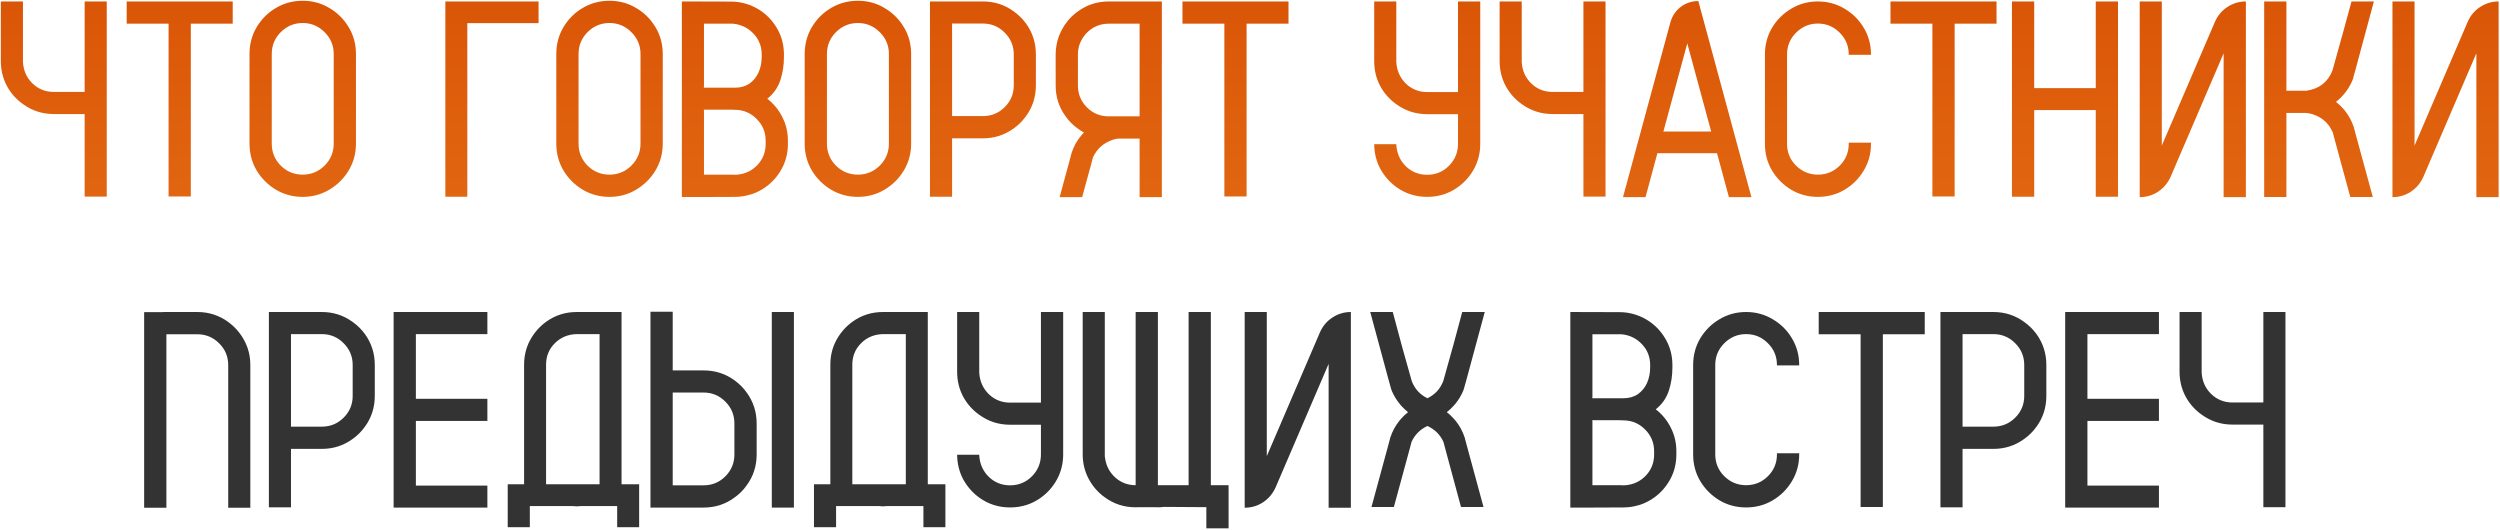
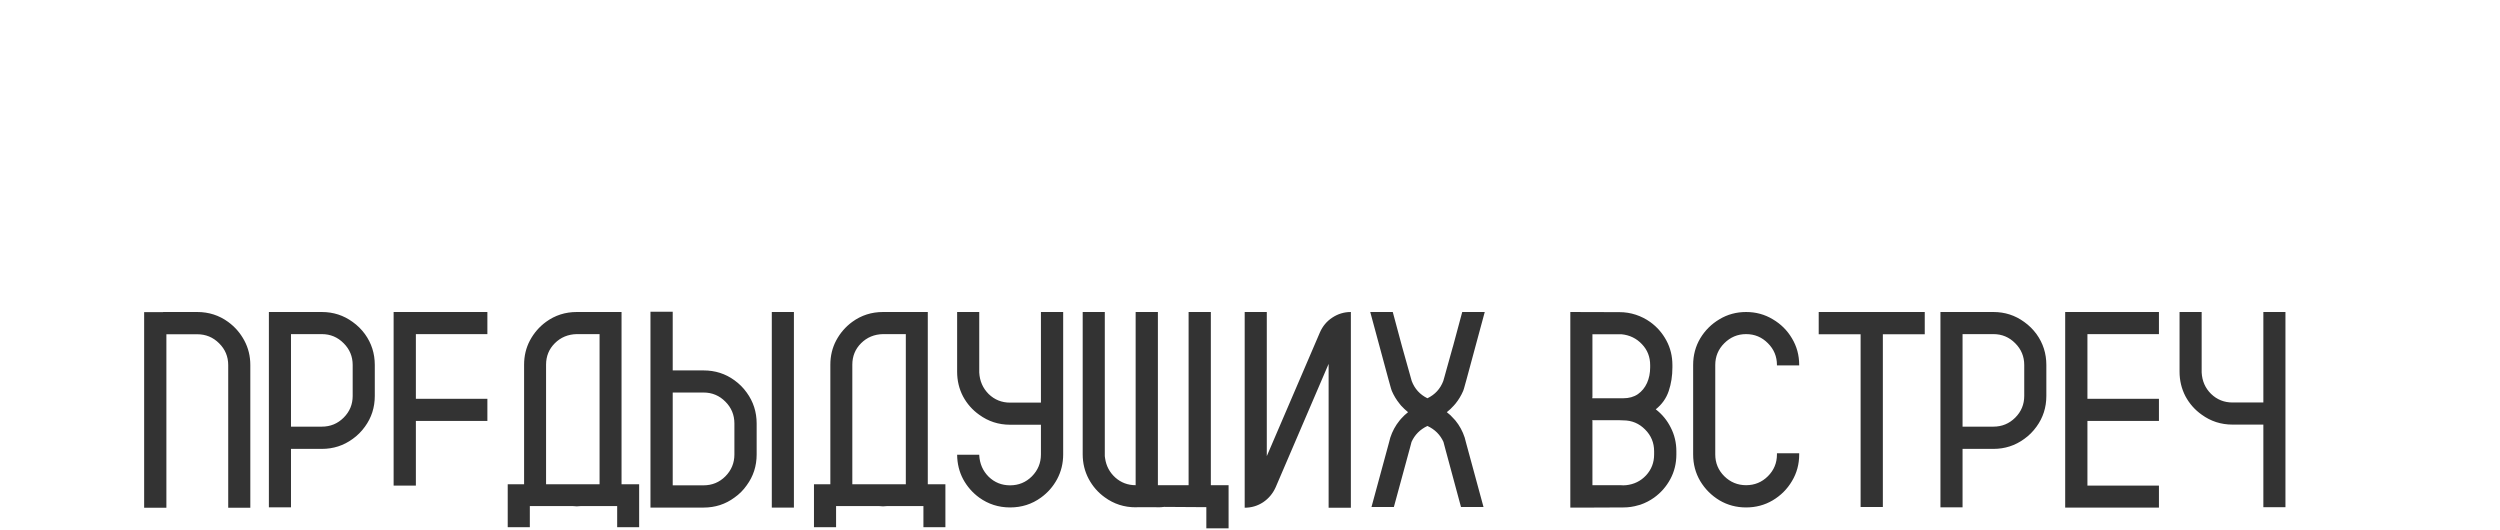
<svg xmlns="http://www.w3.org/2000/svg" width="1127" height="239" viewBox="0 0 1127 239" fill="none">
-   <path d="M112.846 228.877H102.879V164.585C102.879 160.729 101.505 157.448 98.757 154.741C96.05 152.034 92.769 150.681 88.913 150.681H75.009V228.877H64.981V140.714H73.532V140.652H88.913C94.122 140.652 98.777 142.149 102.879 145.144C105.914 147.358 108.334 150.147 110.139 153.511C111.943 156.874 112.846 160.565 112.846 164.585V228.877ZM164.525 150.619C167.479 154.721 168.955 159.355 168.955 164.523V178.489C168.955 183.657 167.479 188.271 164.525 192.332C162.967 194.506 161.121 196.352 158.988 197.869C154.887 200.863 150.252 202.36 145.084 202.36H131.18V228.692H121.213V140.652H145.084C150.252 140.652 154.887 142.149 158.988 145.144C161.121 146.661 162.967 148.486 164.525 150.619ZM158.988 178.489V164.523C158.988 160.709 157.635 157.448 154.928 154.741C152.221 151.993 148.939 150.619 145.084 150.619H131.18V192.332H145.084C148.939 192.332 152.221 190.979 154.928 188.271C157.635 185.564 158.988 182.304 158.988 178.489ZM219.712 150.619H187.474V179.781H219.712V189.748H187.474V218.91H219.712V228.815H177.445V140.652H219.712V150.619ZM280.189 218.295H288.126V237.675H278.221V228.139H261.794C261.179 228.221 260.584 228.262 260.01 228.262C259.395 228.262 258.8 228.221 258.226 228.139H238.846V237.675H228.879V218.295H236.262V164.4C236.262 160.422 237.144 156.771 238.907 153.449C240.712 150.086 243.132 147.297 246.167 145.082C250.228 142.129 254.842 140.652 260.01 140.652H280.189V218.295ZM270.284 218.295V150.619H260.01C256.072 150.701 252.771 152.075 250.104 154.741C247.479 157.366 246.167 160.586 246.167 164.4V218.295H270.284ZM347.927 140.652H357.894V228.815H347.927V140.652ZM336.606 176.951C339.601 181.053 341.098 185.708 341.098 190.917V204.883C341.098 210.092 339.601 214.727 336.606 218.787C335.089 220.961 333.243 222.807 331.069 224.324C327.009 227.318 322.374 228.815 317.165 228.815H293.232V140.529H303.261V166.984H317.165C322.374 166.984 327.009 168.461 331.069 171.414C333.243 172.973 335.089 174.818 336.606 176.951ZM331.069 204.883V190.917C331.069 187.062 329.716 183.78 327.009 181.073C324.302 178.325 321.021 176.951 317.165 176.951H303.261V218.787H317.165C321.021 218.787 324.302 217.434 327.009 214.727C329.716 211.979 331.069 208.697 331.069 204.883ZM418.248 218.295H426.185V237.675H416.279V228.139H399.853C399.237 228.221 398.643 228.262 398.068 228.262C397.453 228.262 396.858 228.221 396.284 228.139H376.904V237.675H366.938V218.295H374.32V164.4C374.32 160.422 375.202 156.771 376.966 153.449C378.771 150.086 381.19 147.297 384.226 145.082C388.286 142.129 392.9 140.652 398.068 140.652H418.248V218.295ZM408.343 218.295V150.619H398.068C394.131 150.701 390.829 152.075 388.163 154.741C385.538 157.366 384.226 160.586 384.226 164.4V218.295H408.343ZM469.251 140.652H479.279V204.883C479.279 208.861 478.377 212.553 476.572 215.957C474.768 219.32 472.327 222.109 469.251 224.324C465.19 227.277 460.556 228.754 455.347 228.754C450.179 228.754 445.544 227.277 441.442 224.324C438.407 222.109 435.987 219.341 434.183 216.019C432.419 212.696 431.517 209.025 431.476 205.006H441.442V205.19C441.647 209.046 443.062 212.286 445.688 214.911C448.354 217.495 451.573 218.787 455.347 218.787C459.202 218.787 462.483 217.434 465.19 214.727C467.897 211.979 469.251 208.697 469.251 204.883V191.471H455.347C450.179 191.471 445.544 189.974 441.442 186.979C438.366 184.806 435.926 182.037 434.121 178.674C432.357 175.27 431.476 171.578 431.476 167.6V140.652H441.442V167.907C441.647 171.763 443.062 175.003 445.688 177.628C448.354 180.212 451.573 181.504 455.347 181.504H469.251V140.652ZM545.848 218.726H553.846V238.167H543.817V228.631C543.817 228.631 537.48 228.59 524.807 228.508C523.863 228.631 522.92 228.692 521.977 228.692C521.525 228.692 521.074 228.672 520.623 228.631H513.302C512.851 228.672 512.399 228.692 511.948 228.692C506.78 228.692 502.146 227.195 498.044 224.201C495.009 222.027 492.589 219.259 490.784 215.896C488.979 212.491 488.077 208.8 488.077 204.821V140.652H498.044V205.621C498.085 205.949 498.126 206.257 498.167 206.544C498.659 210.03 500.197 212.942 502.781 215.28C505.365 217.577 508.421 218.726 511.948 218.726V140.652H521.977V218.726H535.819V140.652H545.848V218.726ZM608.971 140.652V228.877H598.942V164.031L575.071 219.648C573.8 222.479 571.913 224.734 569.411 226.416C566.909 228.057 564.141 228.877 561.105 228.877V140.652H571.072V205.621L595.005 149.881C596.235 147.051 598.102 144.815 600.604 143.175C603.146 141.493 605.936 140.652 608.971 140.652ZM660.281 197.254L660.896 199.592L668.771 228.569H658.62L651.545 202.36L650.745 199.346V199.284C649.269 196.003 646.849 193.583 643.485 192.024C640.163 193.583 637.764 196.003 636.287 199.284V199.346L635.487 202.36L628.351 228.569H618.261L626.136 199.592L626.751 197.254C627.694 194.383 629.089 191.819 630.935 189.563C631.181 189.276 631.406 189.01 631.611 188.764C632.596 187.656 633.642 186.672 634.749 185.811C633.642 184.908 632.596 183.924 631.611 182.857C631.365 182.57 631.119 182.263 630.873 181.935C629.479 180.212 628.33 178.305 627.428 176.213C627.264 175.844 627.141 175.475 627.059 175.105C627.018 174.982 626.977 174.839 626.936 174.675L625.89 170.922L617.707 140.652H627.858L632.042 156.218L634.995 166.738L636.41 171.783C637.764 175.311 640.122 177.895 643.485 179.535C646.89 177.895 649.269 175.311 650.622 171.783L651.237 169.63L652.037 166.738L654.867 156.587L654.99 156.218L659.174 140.652H669.325L661.143 170.922L660.097 174.675C660.056 174.839 660.015 174.982 659.974 175.105C659.892 175.475 659.769 175.844 659.604 176.213C658.702 178.305 657.554 180.212 656.159 181.935C655.913 182.263 655.646 182.57 655.359 182.857C654.416 183.924 653.37 184.908 652.222 185.811C653.37 186.672 654.416 187.656 655.359 188.764C655.605 189.01 655.852 189.276 656.098 189.563C657.943 191.819 659.338 194.383 660.281 197.254ZM753.92 164.585V165.631C753.92 169.445 753.366 172.993 752.259 176.274C751.151 179.556 749.203 182.304 746.414 184.519C749.285 186.733 751.541 189.481 753.182 192.763C754.863 196.044 755.704 199.592 755.704 203.406V204.883C755.704 208.902 754.802 212.594 752.997 215.957C751.192 219.32 748.752 222.109 745.676 224.324C743.789 225.678 741.718 226.744 739.462 227.523C739.175 227.605 738.867 227.688 738.539 227.77C736.406 228.426 734.15 228.754 731.771 228.754L717.867 228.815H707.9V140.652L730.049 140.714C732.592 140.714 735.053 141.104 737.432 141.883C739.77 142.662 741.923 143.749 743.892 145.144C746.968 147.358 749.408 150.147 751.213 153.511C753.018 156.874 753.92 160.565 753.92 164.585ZM745.676 204.883V203.406C745.676 199.592 744.322 196.331 741.615 193.624C738.908 190.876 735.627 189.502 731.771 189.502C731.238 189.502 730.705 189.481 730.172 189.44H717.806V189.748H717.867V218.726H730.603C731.013 218.767 731.402 218.787 731.771 218.787C732.182 218.787 732.592 218.767 733.002 218.726C736.611 218.356 739.626 216.88 742.046 214.296C744.466 211.671 745.676 208.533 745.676 204.883ZM743.892 165.631V164.585C743.892 160.894 742.661 157.756 740.2 155.172C737.739 152.547 734.663 151.05 730.972 150.681H717.867V179.104H717.806V179.535H731.771C734.355 179.535 736.55 178.92 738.354 177.689C740.159 176.418 741.533 174.736 742.477 172.645C743.42 170.512 743.892 168.174 743.892 165.631ZM801.047 164.708V164.523C801.047 160.709 799.693 157.448 796.986 154.741C794.279 151.993 790.998 150.619 787.143 150.619C783.328 150.619 780.047 151.993 777.299 154.741C774.592 157.448 773.238 160.709 773.238 164.523V204.883C773.238 208.697 774.592 211.958 777.299 214.665C780.047 217.372 783.328 218.726 787.143 218.726C790.998 218.726 794.279 217.372 796.986 214.665C799.693 211.958 801.047 208.697 801.047 204.883V204.329H811.075V204.883C811.075 209.271 809.988 213.271 807.814 216.88C805.682 220.489 802.79 223.381 799.14 225.555C795.53 227.688 791.531 228.754 787.143 228.754C782.754 228.754 778.755 227.688 775.146 225.555C771.536 223.381 768.645 220.489 766.471 216.88C764.338 213.271 763.271 209.271 763.271 204.883V164.523C763.271 160.135 764.338 156.136 766.471 152.526C768.645 148.917 771.536 146.046 775.146 143.913C778.755 141.739 782.754 140.652 787.143 140.652C791.531 140.652 795.53 141.739 799.14 143.913C802.79 146.046 805.682 148.917 807.814 152.526C809.988 156.136 811.075 160.135 811.075 164.523V164.708H801.047ZM867.677 140.652V150.681H848.789V228.569H838.761V150.681H819.873V140.652H867.677ZM918.064 150.619C921.018 154.721 922.494 159.355 922.494 164.523V178.489C922.494 183.657 921.018 188.271 918.064 192.332C916.506 194.506 914.66 196.352 912.527 197.869C908.426 200.863 903.791 202.36 898.623 202.36H884.719V228.692H874.752V140.652H898.623C903.791 140.652 908.426 142.149 912.527 145.144C914.66 146.661 916.506 148.486 918.064 150.619ZM912.527 178.489V164.523C912.527 160.709 911.174 157.448 908.467 154.741C905.76 151.993 902.479 150.619 898.623 150.619H884.719V192.332H898.623C902.479 192.332 905.76 190.979 908.467 188.271C911.174 185.564 912.527 182.304 912.527 178.489ZM973.251 150.619H941.013V179.781H973.251V189.748H941.013V218.91H973.251V228.815H930.984V140.652H973.251V150.619ZM1020.32 140.652H1030.28V228.631H1020.32V191.409H1006.41C1001.24 191.409 996.609 189.912 992.508 186.918C989.432 184.744 986.991 181.976 985.187 178.612C983.423 175.208 982.541 171.517 982.541 167.538V140.652H992.508V167.907C992.713 171.763 994.128 174.982 996.753 177.566C999.419 180.15 1002.64 181.442 1006.41 181.442H1020.32V140.652Z" fill="#333333" />
-   <path d="M38.156 0.652H48.123V88.631H38.156V51.409H24.252C19.084 51.409 14.449 49.912 10.348 46.918C7.271 44.744 4.831 41.976 3.026 38.612C1.263 35.208 0.381 31.517 0.381 27.538V0.652H10.348V27.907C10.553 31.763 11.968 34.982 14.593 37.566C17.259 40.15 20.479 41.442 24.252 41.442H38.156V0.652ZM104.909 0.652V10.681H86.022V88.569H75.993V10.681H57.105V0.652H104.909ZM136.471 0.345C140.859 0.345 144.858 1.432 148.468 3.605C152.118 5.738 155.03 8.63 157.204 12.28C159.378 15.89 160.465 19.909 160.465 24.339V64.76C160.465 69.148 159.378 73.168 157.204 76.818C155.03 80.428 152.118 83.319 148.468 85.493C144.858 87.667 140.859 88.754 136.471 88.754C132.041 88.754 128.001 87.667 124.351 85.493C120.741 83.319 117.85 80.428 115.676 76.818C113.543 73.168 112.477 69.148 112.477 64.76V24.339C112.477 19.909 113.543 15.89 115.676 12.28C117.85 8.63 120.741 5.738 124.351 3.605C128.001 1.432 132.041 0.345 136.471 0.345ZM150.437 64.76V24.339C150.437 20.483 149.062 17.202 146.314 14.495C143.566 11.747 140.285 10.373 136.471 10.373C132.615 10.373 129.313 11.747 126.565 14.495C123.858 17.202 122.505 20.483 122.505 24.339V64.76C122.505 68.615 123.858 71.917 126.565 74.665C129.313 77.372 132.615 78.726 136.471 78.726C140.285 78.726 143.566 77.372 146.314 74.665C149.062 71.917 150.437 68.615 150.437 64.76ZM242.783 0.652V10.435H210.668V88.692H200.763V0.652H242.783ZM274.775 0.345C279.164 0.345 283.163 1.432 286.772 3.605C290.423 5.738 293.335 8.63 295.509 12.28C297.683 15.89 298.77 19.909 298.77 24.339V64.76C298.77 69.148 297.683 73.168 295.509 76.818C293.335 80.428 290.423 83.319 286.772 85.493C283.163 87.667 279.164 88.754 274.775 88.754C270.346 88.754 266.306 87.667 262.655 85.493C259.046 83.319 256.154 80.428 253.98 76.818C251.848 73.168 250.781 69.148 250.781 64.76V24.339C250.781 19.909 251.848 15.89 253.98 12.28C256.154 8.63 259.046 5.738 262.655 3.605C266.306 1.432 270.346 0.345 274.775 0.345ZM288.741 64.76V24.339C288.741 20.483 287.367 17.202 284.619 14.495C281.871 11.747 278.59 10.373 274.775 10.373C270.92 10.373 267.618 11.747 264.87 14.495C262.163 17.202 260.81 20.483 260.81 24.339V64.76C260.81 68.615 262.163 71.917 264.87 74.665C267.618 77.372 270.92 78.726 274.775 78.726C278.59 78.726 281.871 77.372 284.619 74.665C287.367 71.917 288.741 68.615 288.741 64.76ZM353.402 24.585V25.631C353.402 29.445 352.849 32.993 351.741 36.274C350.634 39.556 348.686 42.304 345.896 44.519C348.768 46.733 351.023 49.481 352.664 52.763C354.346 56.044 355.187 59.592 355.187 63.406V64.883C355.187 68.902 354.284 72.594 352.479 75.957C350.675 79.32 348.234 82.109 345.158 84.324C343.271 85.678 341.2 86.744 338.944 87.523C338.657 87.606 338.35 87.688 338.021 87.769C335.889 88.426 333.633 88.754 331.254 88.754L317.35 88.815H307.383V0.652L329.531 0.714C332.074 0.714 334.535 1.104 336.914 1.883C339.252 2.662 341.405 3.749 343.374 5.144C346.45 7.358 348.891 10.148 350.695 13.511C352.5 16.874 353.402 20.565 353.402 24.585ZM345.158 64.883V63.406C345.158 59.592 343.805 56.331 341.098 53.624C338.391 50.876 335.109 49.502 331.254 49.502C330.721 49.502 330.188 49.481 329.654 49.44H317.288V49.748H317.35V78.726H330.085C330.495 78.767 330.885 78.787 331.254 78.787C331.664 78.787 332.074 78.767 332.484 78.726C336.094 78.356 339.108 76.88 341.528 74.296C343.948 71.671 345.158 68.533 345.158 64.883ZM343.374 25.631V24.585C343.374 20.894 342.144 17.756 339.683 15.172C337.222 12.547 334.146 11.05 330.454 10.681H317.35V39.105H317.288V39.535H331.254C333.838 39.535 336.032 38.92 337.837 37.69C339.642 36.418 341.016 34.736 341.959 32.645C342.902 30.512 343.374 28.174 343.374 25.631ZM386.748 0.345C391.137 0.345 395.136 1.432 398.745 3.605C402.396 5.738 405.308 8.63 407.481 12.28C409.655 15.89 410.742 19.909 410.742 24.339V64.76C410.742 69.148 409.655 73.168 407.481 76.818C405.308 80.428 402.396 83.319 398.745 85.493C395.136 87.667 391.137 88.754 386.748 88.754C382.318 88.754 378.278 87.667 374.628 85.493C371.019 83.319 368.127 80.428 365.953 76.818C363.82 73.168 362.754 69.148 362.754 64.76V24.339C362.754 19.909 363.82 15.89 365.953 12.28C368.127 8.63 371.019 5.738 374.628 3.605C378.278 1.432 382.318 0.345 386.748 0.345ZM400.714 64.76V24.339C400.714 20.483 399.34 17.202 396.592 14.495C393.844 11.747 390.562 10.373 386.748 10.373C382.893 10.373 379.591 11.747 376.843 14.495C374.136 17.202 372.782 20.483 372.782 24.339V64.76C372.782 68.615 374.136 71.917 376.843 74.665C379.591 77.372 382.893 78.726 386.748 78.726C390.562 78.726 393.844 77.372 396.592 74.665C399.34 71.917 400.714 68.615 400.714 64.76ZM462.545 10.619C465.498 14.721 466.975 19.355 466.975 24.523V38.489C466.975 43.657 465.498 48.272 462.545 52.332C460.986 54.506 459.141 56.352 457.008 57.869C452.906 60.863 448.271 62.36 443.104 62.36H429.199V88.692H419.232V0.652H443.104C448.271 0.652 452.906 2.149 457.008 5.144C459.141 6.661 460.986 8.486 462.545 10.619ZM457.008 38.489V24.523C457.008 20.709 455.654 17.448 452.947 14.741C450.24 11.993 446.959 10.619 443.104 10.619H429.199V52.332H443.104C446.959 52.332 450.24 50.978 452.947 48.272C455.654 45.565 457.008 42.304 457.008 38.489ZM523.761 0.652V88.877H513.732V62.483H504.012C503.232 62.565 502.474 62.73 501.735 62.976C497.511 64.37 494.496 67.036 492.691 70.974L491.892 74.05L487.831 88.877H477.68L482.479 71.22L483.094 68.882C484.037 66.011 485.452 63.447 487.339 61.191C487.749 60.658 488.18 60.166 488.631 59.715C487.688 59.223 486.785 58.648 485.924 57.992C483.75 56.475 481.904 54.629 480.387 52.455C477.393 48.395 475.896 43.76 475.896 38.551V24.585C475.896 23.149 476.019 21.734 476.265 20.34C476.798 17.387 477.844 14.659 479.402 12.157C479.689 11.624 480.018 11.132 480.387 10.681C481.904 8.507 483.75 6.661 485.924 5.144C490.025 2.149 494.66 0.652 499.828 0.652H523.761ZM513.732 52.455V10.681H499.828C496.67 10.681 493.881 11.604 491.461 13.449C489.082 15.295 487.421 17.674 486.478 20.586C486.108 21.857 485.924 23.19 485.924 24.585V38.551C485.924 42.406 487.277 45.688 489.984 48.395C492.691 51.102 495.973 52.455 499.828 52.455H513.732ZM580.854 0.652V10.681H561.967V88.569H551.938V10.681H533.051V0.652H580.854ZM657.267 0.652H667.295V64.883C667.295 68.861 666.393 72.553 664.588 75.957C662.783 79.32 660.343 82.109 657.267 84.324C653.206 87.277 648.571 88.754 643.362 88.754C638.194 88.754 633.56 87.277 629.458 84.324C626.423 82.109 624.003 79.341 622.198 76.019C620.435 72.696 619.532 69.025 619.491 65.006H629.458V65.19C629.663 69.046 631.078 72.286 633.703 74.911C636.369 77.495 639.589 78.787 643.362 78.787C647.218 78.787 650.499 77.434 653.206 74.727C655.913 71.978 657.267 68.697 657.267 64.883V51.471H643.362C638.194 51.471 633.56 49.974 629.458 46.98C626.382 44.806 623.941 42.037 622.137 38.674C620.373 35.27 619.491 31.578 619.491 27.6V0.652H629.458V27.907C629.663 31.763 631.078 35.003 633.703 37.628C636.369 40.212 639.589 41.504 643.362 41.504H657.267V0.652ZM713.807 0.652H723.773V88.631H713.807V51.409H699.902C694.734 51.409 690.1 49.912 685.998 46.918C682.922 44.744 680.481 41.976 678.677 38.612C676.913 35.208 676.031 31.517 676.031 27.538V0.652H685.998V27.907C686.203 31.763 687.618 34.982 690.243 37.566C692.909 40.15 696.129 41.442 699.902 41.442H713.807V0.652ZM765.609 0.468L789.542 88.877H779.391L774.038 69.066H747.152L741.8 88.877H731.648L752.997 10.127C753.817 7.215 755.376 4.877 757.673 3.113C760.011 1.35 762.656 0.468 765.609 0.468ZM749.859 59.284H771.393L760.626 19.54L749.859 59.284ZM833.408 24.708V24.523C833.408 20.709 832.055 17.448 829.348 14.741C826.641 11.993 823.359 10.619 819.504 10.619C815.689 10.619 812.408 11.993 809.66 14.741C806.953 17.448 805.6 20.709 805.6 24.523V64.883C805.6 68.697 806.953 71.958 809.66 74.665C812.408 77.372 815.689 78.726 819.504 78.726C823.359 78.726 826.641 77.372 829.348 74.665C832.055 71.958 833.408 68.697 833.408 64.883V64.329H843.437V64.883C843.437 69.272 842.35 73.27 840.176 76.88C838.043 80.489 835.151 83.381 831.501 85.555C827.892 87.688 823.893 88.754 819.504 88.754C815.115 88.754 811.116 87.688 807.507 85.555C803.897 83.381 801.006 80.489 798.832 76.88C796.699 73.27 795.633 69.272 795.633 64.883V24.523C795.633 20.135 796.699 16.136 798.832 12.526C801.006 8.917 803.897 6.046 807.507 3.913C811.116 1.739 815.115 0.652 819.504 0.652C823.893 0.652 827.892 1.739 831.501 3.913C835.151 6.046 838.043 8.917 840.176 12.526C842.35 16.136 843.437 20.135 843.437 24.523V24.708H833.408ZM900.038 0.652V10.681H881.15V88.569H871.122V10.681H852.234V0.652H900.038ZM944.766 0.652H954.794V88.692H944.766V49.625H917.019V88.692H906.99V0.652H917.019V39.72H944.766V0.652ZM1012.44 0.652V88.877H1002.41V24.031L978.542 79.648C977.271 82.478 975.384 84.734 972.882 86.416C970.38 88.057 967.611 88.877 964.576 88.877V0.652H974.543V65.621L998.476 9.881C999.706 7.051 1001.57 4.815 1004.07 3.175C1006.62 1.493 1009.41 0.652 1012.44 0.652ZM1061.11 57.377L1061.72 59.715L1069.66 88.815H1059.51L1052.37 62.545L1051.57 59.469H1051.51C1049.75 55.49 1046.73 52.824 1042.46 51.471C1041.52 51.184 1040.54 50.999 1039.51 50.917H1030.71V88.815H1020.69V0.652H1030.71V40.889H1039.76C1045.46 40.068 1049.36 37.054 1051.45 31.845L1052.06 29.691L1052.86 26.8L1055.69 16.587L1055.75 16.464L1055.82 16.218L1060.06 0.652H1070.15L1061.97 30.983L1060.92 34.736C1060.92 34.9 1060.9 35.044 1060.86 35.167C1060.74 35.577 1060.59 35.967 1060.43 36.336C1059.53 38.428 1058.38 40.335 1056.98 42.058C1055.84 43.493 1054.52 44.785 1053.05 45.934C1054.48 47.041 1055.77 48.292 1056.92 49.687C1058.77 51.942 1060.16 54.506 1061.11 57.377ZM1126.38 0.652V88.877H1116.35V24.031L1092.48 79.648C1091.21 82.478 1089.33 84.734 1086.82 86.416C1084.32 88.057 1081.55 88.877 1078.52 88.877V0.652H1088.48V65.621L1112.42 9.881C1113.65 7.051 1115.51 4.815 1118.02 3.175C1120.56 1.493 1123.35 0.652 1126.38 0.652Z" fill="url(#paint0_linear_2005_6)" />
+   <path d="M112.846 228.877H102.879V164.585C102.879 160.729 101.505 157.448 98.757 154.741C96.05 152.034 92.769 150.681 88.913 150.681H75.009V228.877H64.981V140.714H73.532V140.652H88.913C94.122 140.652 98.777 142.149 102.879 145.144C105.914 147.358 108.334 150.147 110.139 153.511C111.943 156.874 112.846 160.565 112.846 164.585V228.877ZM164.525 150.619C167.479 154.721 168.955 159.355 168.955 164.523V178.489C168.955 183.657 167.479 188.271 164.525 192.332C162.967 194.506 161.121 196.352 158.988 197.869C154.887 200.863 150.252 202.36 145.084 202.36H131.18V228.692H121.213V140.652H145.084C150.252 140.652 154.887 142.149 158.988 145.144C161.121 146.661 162.967 148.486 164.525 150.619ZM158.988 178.489V164.523C158.988 160.709 157.635 157.448 154.928 154.741C152.221 151.993 148.939 150.619 145.084 150.619H131.18V192.332H145.084C148.939 192.332 152.221 190.979 154.928 188.271C157.635 185.564 158.988 182.304 158.988 178.489ZM219.712 150.619H187.474V179.781H219.712V189.748H187.474V218.91H219.712H177.445V140.652H219.712V150.619ZM280.189 218.295H288.126V237.675H278.221V228.139H261.794C261.179 228.221 260.584 228.262 260.01 228.262C259.395 228.262 258.8 228.221 258.226 228.139H238.846V237.675H228.879V218.295H236.262V164.4C236.262 160.422 237.144 156.771 238.907 153.449C240.712 150.086 243.132 147.297 246.167 145.082C250.228 142.129 254.842 140.652 260.01 140.652H280.189V218.295ZM270.284 218.295V150.619H260.01C256.072 150.701 252.771 152.075 250.104 154.741C247.479 157.366 246.167 160.586 246.167 164.4V218.295H270.284ZM347.927 140.652H357.894V228.815H347.927V140.652ZM336.606 176.951C339.601 181.053 341.098 185.708 341.098 190.917V204.883C341.098 210.092 339.601 214.727 336.606 218.787C335.089 220.961 333.243 222.807 331.069 224.324C327.009 227.318 322.374 228.815 317.165 228.815H293.232V140.529H303.261V166.984H317.165C322.374 166.984 327.009 168.461 331.069 171.414C333.243 172.973 335.089 174.818 336.606 176.951ZM331.069 204.883V190.917C331.069 187.062 329.716 183.78 327.009 181.073C324.302 178.325 321.021 176.951 317.165 176.951H303.261V218.787H317.165C321.021 218.787 324.302 217.434 327.009 214.727C329.716 211.979 331.069 208.697 331.069 204.883ZM418.248 218.295H426.185V237.675H416.279V228.139H399.853C399.237 228.221 398.643 228.262 398.068 228.262C397.453 228.262 396.858 228.221 396.284 228.139H376.904V237.675H366.938V218.295H374.32V164.4C374.32 160.422 375.202 156.771 376.966 153.449C378.771 150.086 381.19 147.297 384.226 145.082C388.286 142.129 392.9 140.652 398.068 140.652H418.248V218.295ZM408.343 218.295V150.619H398.068C394.131 150.701 390.829 152.075 388.163 154.741C385.538 157.366 384.226 160.586 384.226 164.4V218.295H408.343ZM469.251 140.652H479.279V204.883C479.279 208.861 478.377 212.553 476.572 215.957C474.768 219.32 472.327 222.109 469.251 224.324C465.19 227.277 460.556 228.754 455.347 228.754C450.179 228.754 445.544 227.277 441.442 224.324C438.407 222.109 435.987 219.341 434.183 216.019C432.419 212.696 431.517 209.025 431.476 205.006H441.442V205.19C441.647 209.046 443.062 212.286 445.688 214.911C448.354 217.495 451.573 218.787 455.347 218.787C459.202 218.787 462.483 217.434 465.19 214.727C467.897 211.979 469.251 208.697 469.251 204.883V191.471H455.347C450.179 191.471 445.544 189.974 441.442 186.979C438.366 184.806 435.926 182.037 434.121 178.674C432.357 175.27 431.476 171.578 431.476 167.6V140.652H441.442V167.907C441.647 171.763 443.062 175.003 445.688 177.628C448.354 180.212 451.573 181.504 455.347 181.504H469.251V140.652ZM545.848 218.726H553.846V238.167H543.817V228.631C543.817 228.631 537.48 228.59 524.807 228.508C523.863 228.631 522.92 228.692 521.977 228.692C521.525 228.692 521.074 228.672 520.623 228.631H513.302C512.851 228.672 512.399 228.692 511.948 228.692C506.78 228.692 502.146 227.195 498.044 224.201C495.009 222.027 492.589 219.259 490.784 215.896C488.979 212.491 488.077 208.8 488.077 204.821V140.652H498.044V205.621C498.085 205.949 498.126 206.257 498.167 206.544C498.659 210.03 500.197 212.942 502.781 215.28C505.365 217.577 508.421 218.726 511.948 218.726V140.652H521.977V218.726H535.819V140.652H545.848V218.726ZM608.971 140.652V228.877H598.942V164.031L575.071 219.648C573.8 222.479 571.913 224.734 569.411 226.416C566.909 228.057 564.141 228.877 561.105 228.877V140.652H571.072V205.621L595.005 149.881C596.235 147.051 598.102 144.815 600.604 143.175C603.146 141.493 605.936 140.652 608.971 140.652ZM660.281 197.254L660.896 199.592L668.771 228.569H658.62L651.545 202.36L650.745 199.346V199.284C649.269 196.003 646.849 193.583 643.485 192.024C640.163 193.583 637.764 196.003 636.287 199.284V199.346L635.487 202.36L628.351 228.569H618.261L626.136 199.592L626.751 197.254C627.694 194.383 629.089 191.819 630.935 189.563C631.181 189.276 631.406 189.01 631.611 188.764C632.596 187.656 633.642 186.672 634.749 185.811C633.642 184.908 632.596 183.924 631.611 182.857C631.365 182.57 631.119 182.263 630.873 181.935C629.479 180.212 628.33 178.305 627.428 176.213C627.264 175.844 627.141 175.475 627.059 175.105C627.018 174.982 626.977 174.839 626.936 174.675L625.89 170.922L617.707 140.652H627.858L632.042 156.218L634.995 166.738L636.41 171.783C637.764 175.311 640.122 177.895 643.485 179.535C646.89 177.895 649.269 175.311 650.622 171.783L651.237 169.63L652.037 166.738L654.867 156.587L654.99 156.218L659.174 140.652H669.325L661.143 170.922L660.097 174.675C660.056 174.839 660.015 174.982 659.974 175.105C659.892 175.475 659.769 175.844 659.604 176.213C658.702 178.305 657.554 180.212 656.159 181.935C655.913 182.263 655.646 182.57 655.359 182.857C654.416 183.924 653.37 184.908 652.222 185.811C653.37 186.672 654.416 187.656 655.359 188.764C655.605 189.01 655.852 189.276 656.098 189.563C657.943 191.819 659.338 194.383 660.281 197.254ZM753.92 164.585V165.631C753.92 169.445 753.366 172.993 752.259 176.274C751.151 179.556 749.203 182.304 746.414 184.519C749.285 186.733 751.541 189.481 753.182 192.763C754.863 196.044 755.704 199.592 755.704 203.406V204.883C755.704 208.902 754.802 212.594 752.997 215.957C751.192 219.32 748.752 222.109 745.676 224.324C743.789 225.678 741.718 226.744 739.462 227.523C739.175 227.605 738.867 227.688 738.539 227.77C736.406 228.426 734.15 228.754 731.771 228.754L717.867 228.815H707.9V140.652L730.049 140.714C732.592 140.714 735.053 141.104 737.432 141.883C739.77 142.662 741.923 143.749 743.892 145.144C746.968 147.358 749.408 150.147 751.213 153.511C753.018 156.874 753.92 160.565 753.92 164.585ZM745.676 204.883V203.406C745.676 199.592 744.322 196.331 741.615 193.624C738.908 190.876 735.627 189.502 731.771 189.502C731.238 189.502 730.705 189.481 730.172 189.44H717.806V189.748H717.867V218.726H730.603C731.013 218.767 731.402 218.787 731.771 218.787C732.182 218.787 732.592 218.767 733.002 218.726C736.611 218.356 739.626 216.88 742.046 214.296C744.466 211.671 745.676 208.533 745.676 204.883ZM743.892 165.631V164.585C743.892 160.894 742.661 157.756 740.2 155.172C737.739 152.547 734.663 151.05 730.972 150.681H717.867V179.104H717.806V179.535H731.771C734.355 179.535 736.55 178.92 738.354 177.689C740.159 176.418 741.533 174.736 742.477 172.645C743.42 170.512 743.892 168.174 743.892 165.631ZM801.047 164.708V164.523C801.047 160.709 799.693 157.448 796.986 154.741C794.279 151.993 790.998 150.619 787.143 150.619C783.328 150.619 780.047 151.993 777.299 154.741C774.592 157.448 773.238 160.709 773.238 164.523V204.883C773.238 208.697 774.592 211.958 777.299 214.665C780.047 217.372 783.328 218.726 787.143 218.726C790.998 218.726 794.279 217.372 796.986 214.665C799.693 211.958 801.047 208.697 801.047 204.883V204.329H811.075V204.883C811.075 209.271 809.988 213.271 807.814 216.88C805.682 220.489 802.79 223.381 799.14 225.555C795.53 227.688 791.531 228.754 787.143 228.754C782.754 228.754 778.755 227.688 775.146 225.555C771.536 223.381 768.645 220.489 766.471 216.88C764.338 213.271 763.271 209.271 763.271 204.883V164.523C763.271 160.135 764.338 156.136 766.471 152.526C768.645 148.917 771.536 146.046 775.146 143.913C778.755 141.739 782.754 140.652 787.143 140.652C791.531 140.652 795.53 141.739 799.14 143.913C802.79 146.046 805.682 148.917 807.814 152.526C809.988 156.136 811.075 160.135 811.075 164.523V164.708H801.047ZM867.677 140.652V150.681H848.789V228.569H838.761V150.681H819.873V140.652H867.677ZM918.064 150.619C921.018 154.721 922.494 159.355 922.494 164.523V178.489C922.494 183.657 921.018 188.271 918.064 192.332C916.506 194.506 914.66 196.352 912.527 197.869C908.426 200.863 903.791 202.36 898.623 202.36H884.719V228.692H874.752V140.652H898.623C903.791 140.652 908.426 142.149 912.527 145.144C914.66 146.661 916.506 148.486 918.064 150.619ZM912.527 178.489V164.523C912.527 160.709 911.174 157.448 908.467 154.741C905.76 151.993 902.479 150.619 898.623 150.619H884.719V192.332H898.623C902.479 192.332 905.76 190.979 908.467 188.271C911.174 185.564 912.527 182.304 912.527 178.489ZM973.251 150.619H941.013V179.781H973.251V189.748H941.013V218.91H973.251V228.815H930.984V140.652H973.251V150.619ZM1020.32 140.652H1030.28V228.631H1020.32V191.409H1006.41C1001.24 191.409 996.609 189.912 992.508 186.918C989.432 184.744 986.991 181.976 985.187 178.612C983.423 175.208 982.541 171.517 982.541 167.538V140.652H992.508V167.907C992.713 171.763 994.128 174.982 996.753 177.566C999.419 180.15 1002.64 181.442 1006.41 181.442H1020.32V140.652Z" fill="#333333" />
  <defs>
    <linearGradient id="paint0_linear_2005_6" x1="484.968" y1="248.767" x2="484.968" y2="-63.479" gradientUnits="userSpaceOnUse">
      <stop stop-color="#EE8322" />
      <stop offset="1" stop-color="#D54A00" />
    </linearGradient>
  </defs>
</svg>